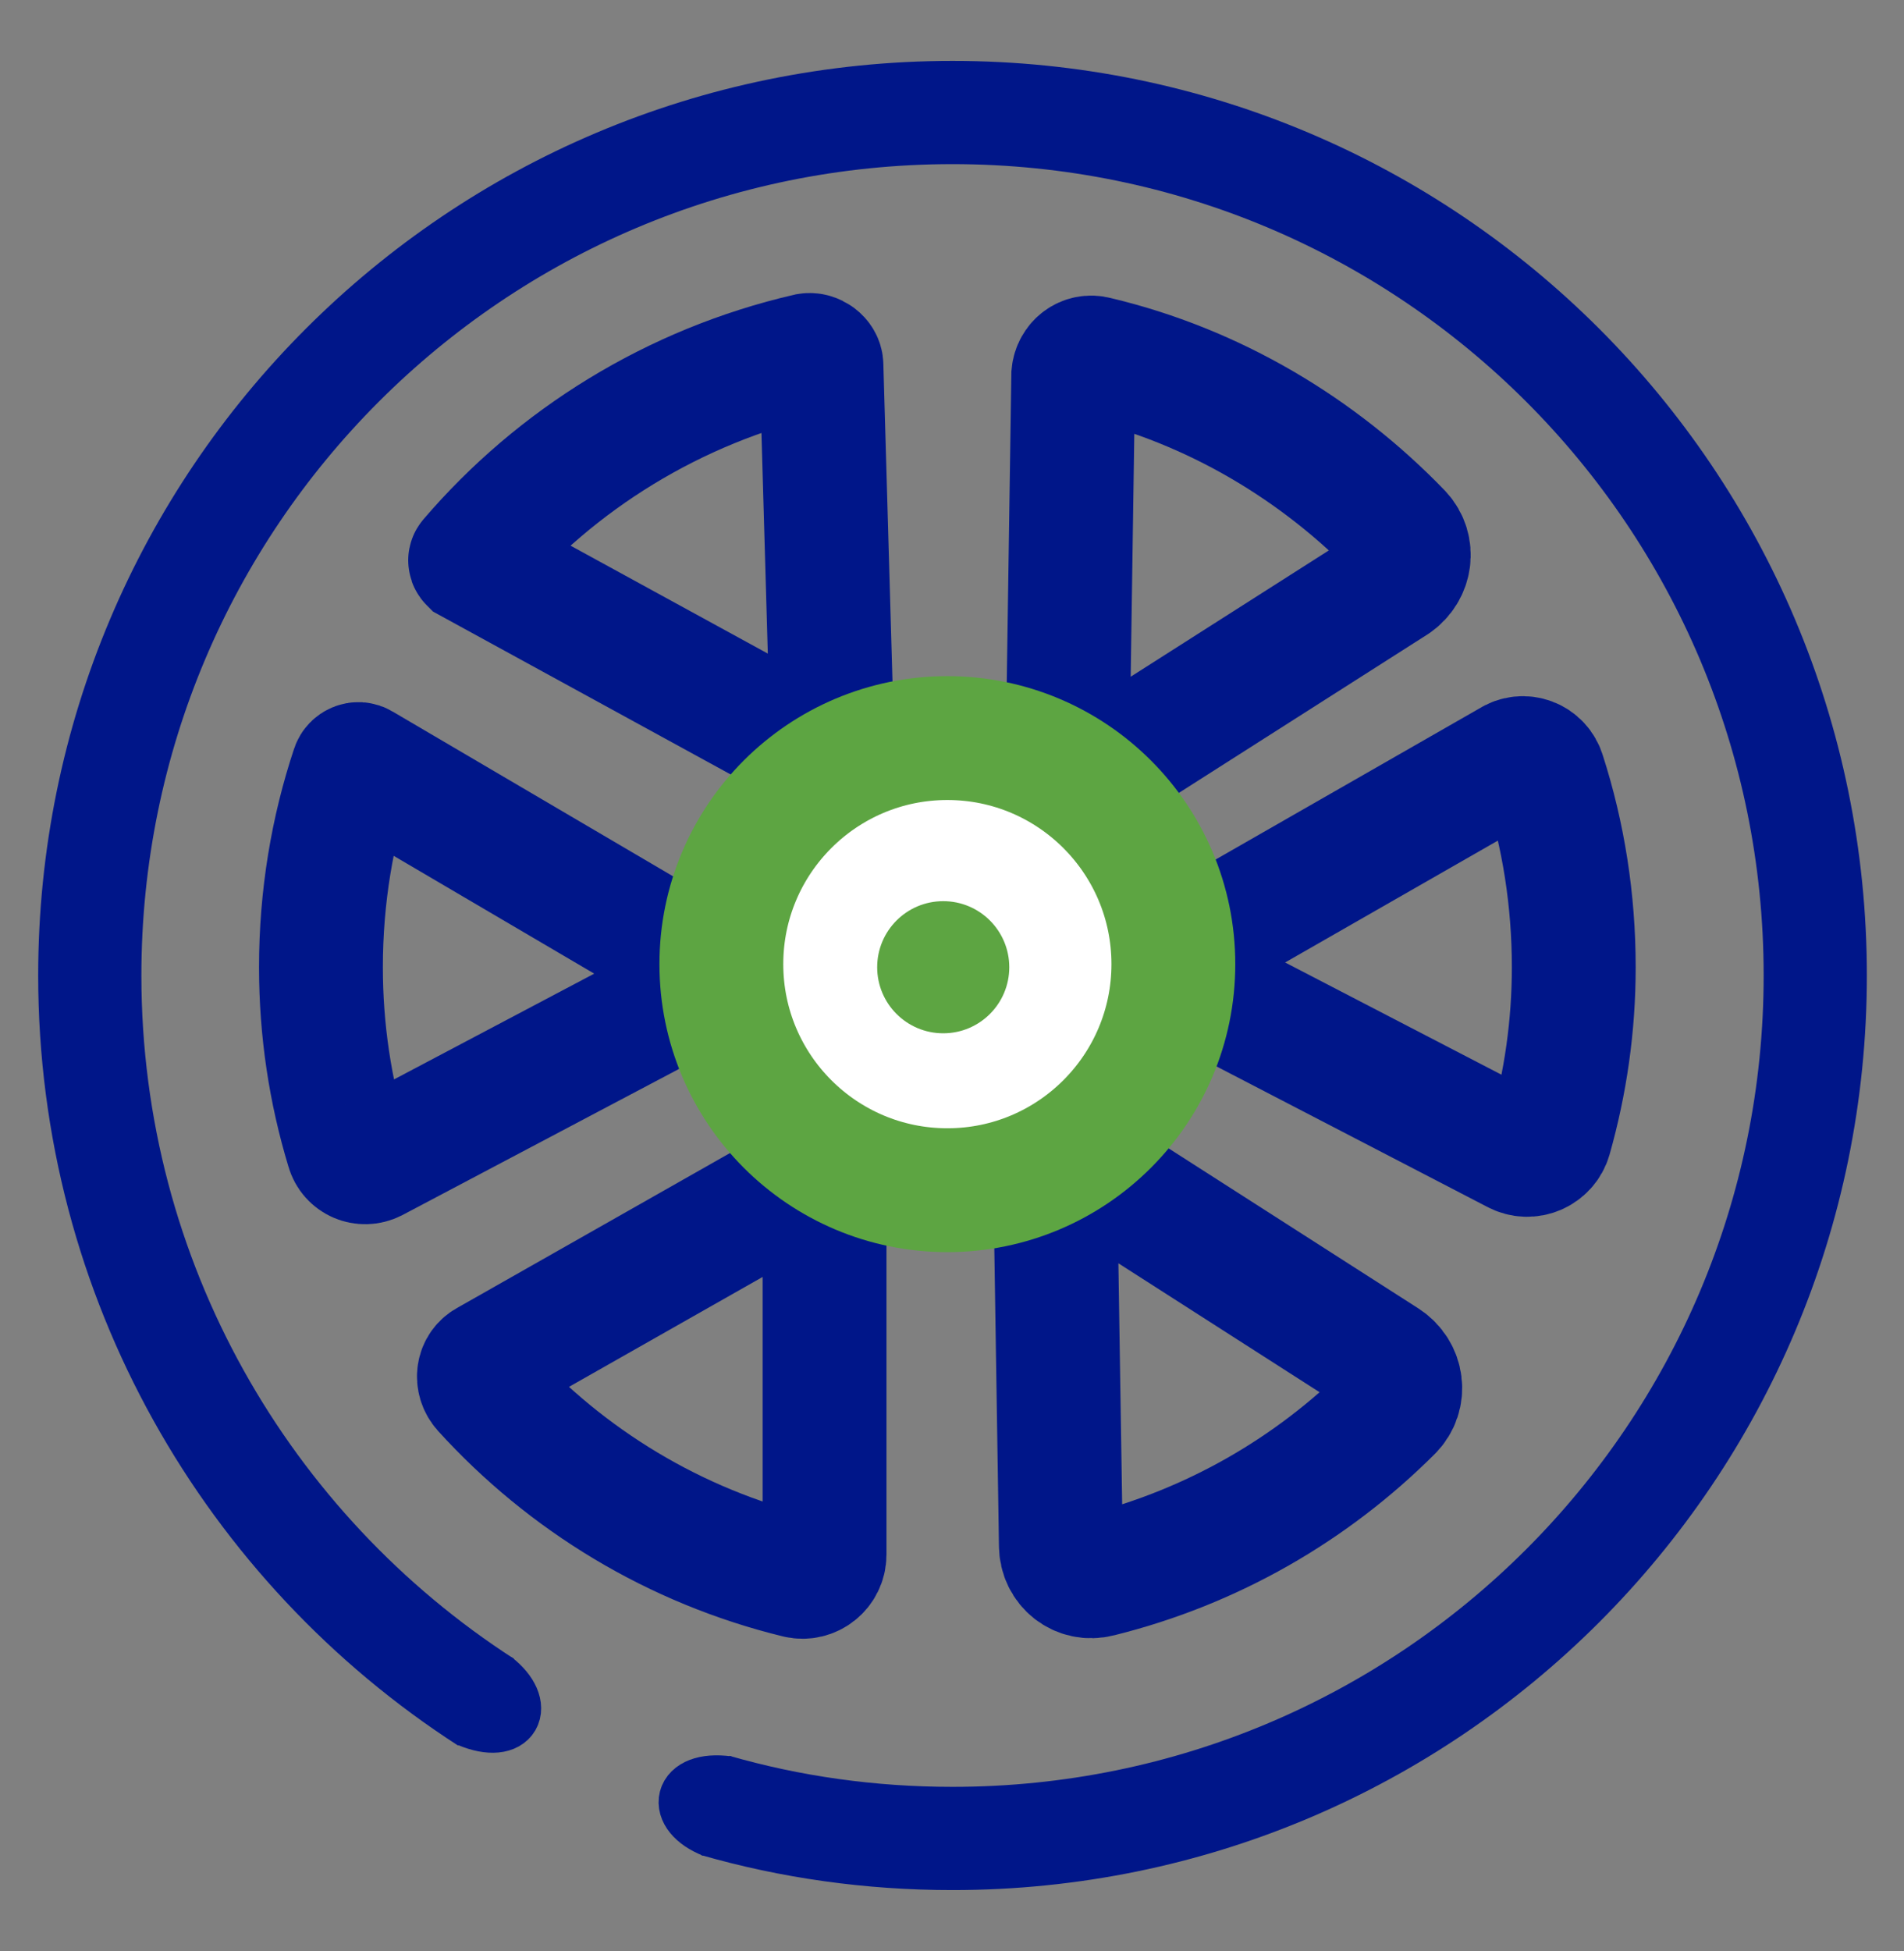
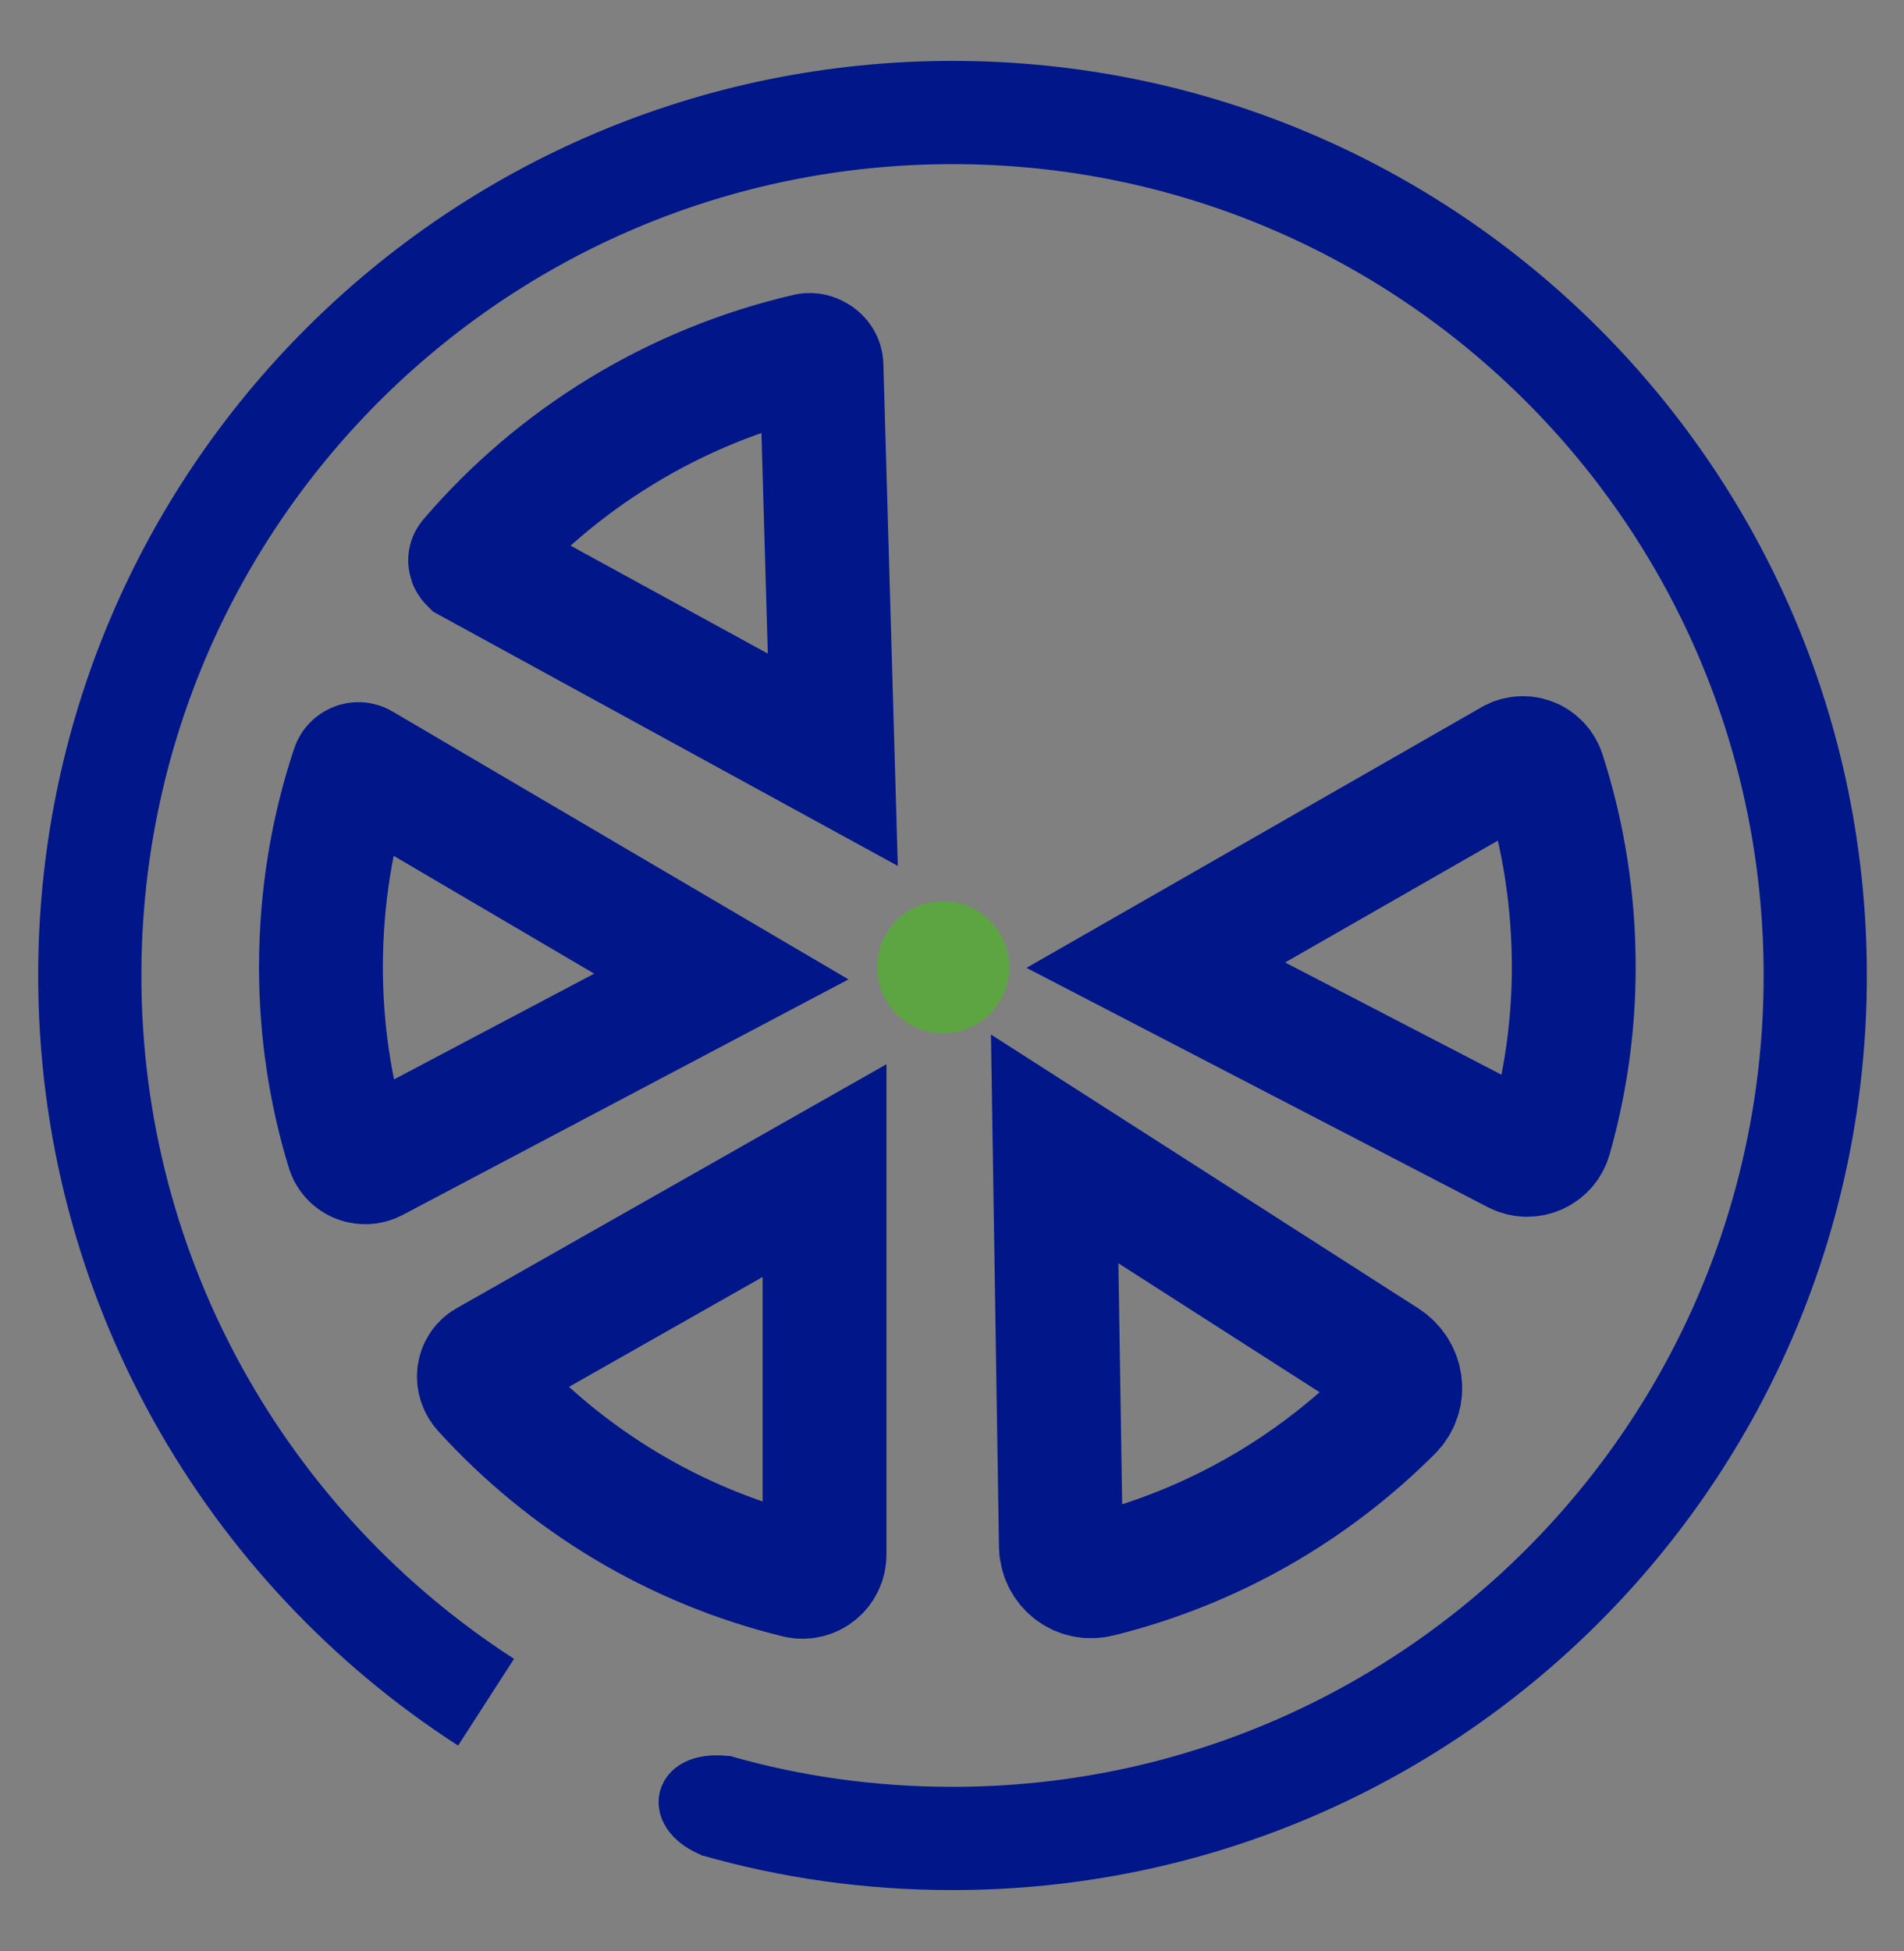
<svg xmlns="http://www.w3.org/2000/svg" version="1.1" x="0px" y="0px" viewBox="0 0 184.5 189" style="enable-background:new 0 0 184.5 189;" xml:space="preserve">
  <rect x="0" y="0" width="184.5" height="189" fill="#808080" stroke="none" />
  <style type="text/css"> .st0{fill:none;stroke:#5DA542;stroke-width:13;stroke-miterlimit:10;} .st1{fill:#001689;} .st2{fill:none;stroke:#001689;stroke-width:9;stroke-miterlimit:10;} .st3{fill:none;stroke:#001689;stroke-width:10;stroke-miterlimit:10;} .st4{fill:#5DA542;} .st5{fill:none;stroke:#001689;stroke-width:10.9;stroke-miterlimit:10;} .st6{fill:none;stroke:#001689;stroke-width:5.757;stroke-miterlimit:10;} .st7{fill:#FFFFFF;} .st8{fill:none;} .st9{clip-path:url(#SVGID_2_);fill:none;stroke:#5DA542;stroke-width:13;stroke-miterlimit:10;} .st10{clip-path:url(#SVGID_2_);fill:#5DA542;} .st11{clip-path:url(#SVGID_4_);fill:none;stroke:#001689;stroke-width:10;stroke-miterlimit:10;} .st12{clip-path:url(#SVGID_4_);fill:#5DA542;} .st13{fill:none;stroke:#001689;stroke-width:12;stroke-miterlimit:10;} .st14{fill:#FFFFFF;stroke:#5DA542;stroke-width:12;stroke-miterlimit:10;} </style>
  <g id="Capa_1"> </g>
  <g id="Capa_2">
    <path class="st3" d="M47.1,164.9C24,150,8.7,124,8.7,94.5c0-46.2,37.4-83.6,83.6-83.6s83.6,37.4,83.6,83.6s-37.4,83.6-83.6,83.6 c-8,0-15.7-1.1-23-3.2" />
-     <path class="st6" d="M47.8,162.8c3.2,2.5,1.8,5.3-2.3,3.6" />
    <path class="st6" d="M69.2,177.1c-3.8-1.5-3.2-4.7,1.3-4.1" />
    <path class="st13" d="M36.2,112.4c-1,0.5-2.2,0-2.5-1.1c-1.7-5.6-2.6-11.5-2.6-17.6c0-6.8,1.1-13.3,3.1-19.3 c0.1-0.3,0.5-0.5,0.8-0.3l34.9,20.5L36.2,112.4z" />
    <path class="st13" d="M46.9,134.6c8,8.8,18.5,15.2,30.4,18.1c1.3,0.3,2.6-0.7,2.6-2.1v-37.2l-32.6,18.5 C46.3,132.4,46.1,133.7,46.9,134.6z" />
    <path class="st13" d="M106.5,152.6c10.9-2.7,20.6-8.3,28.3-16c1.4-1.4,1.1-3.7-0.6-4.8l-32-20.5l0.6,38.4 C102.8,151.7,104.6,153.1,106.5,152.6z" />
    <path class="st13" d="M146.9,111.6c1.3,0.7,2.9,0,3.3-1.4c1.5-5.3,2.3-10.8,2.3-16.5c0-6.5-1-12.8-2.9-18.7c-0.4-1.4-2-2-3.2-1.2 L112,93.5L146.9,111.6z" />
-     <path class="st13" d="M135.7,51.7c-7.9-8.2-18.1-14.3-29.5-17c-1.1-0.3-2.1,0.5-2.2,1.6l-0.6,40.3l31.7-20.2 C136.7,55.3,137,53.1,135.7,51.7z" />
    <path class="st13" d="M78.3,34.4c-13,3-24.4,10.1-32.7,19.8c-0.1,0.1,0,0.2,0,0.2l35.1,19.2l-1.1-38.2 C79.6,34.8,78.9,34.3,78.3,34.4z" />
-     <circle class="st14" cx="91.8" cy="93.4" r="21.9" />
    <circle class="st4" cx="91.4" cy="93.7" r="6.4" />
  </g>
</svg>